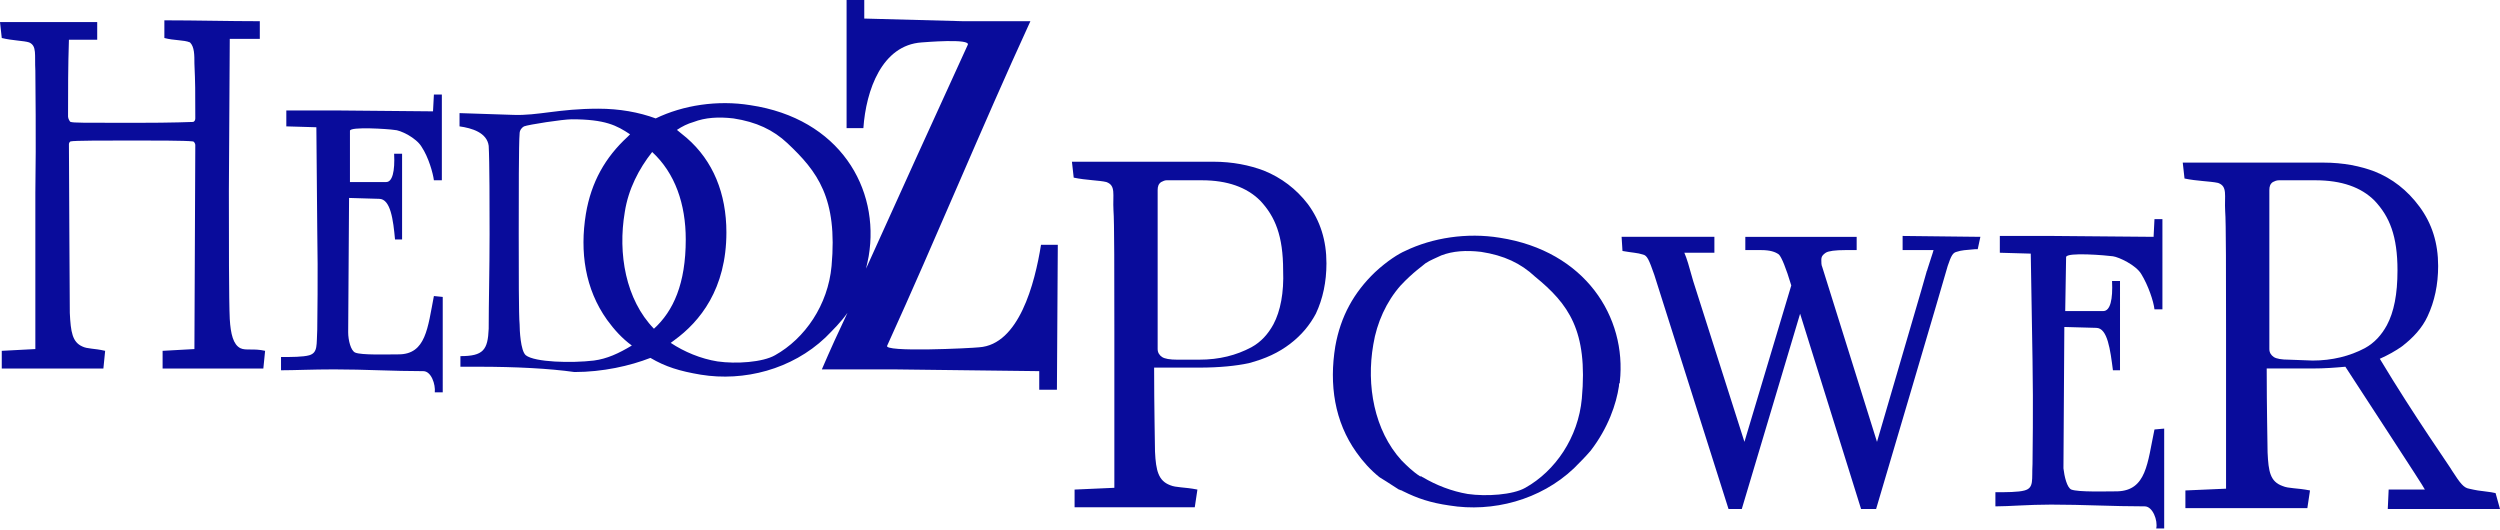
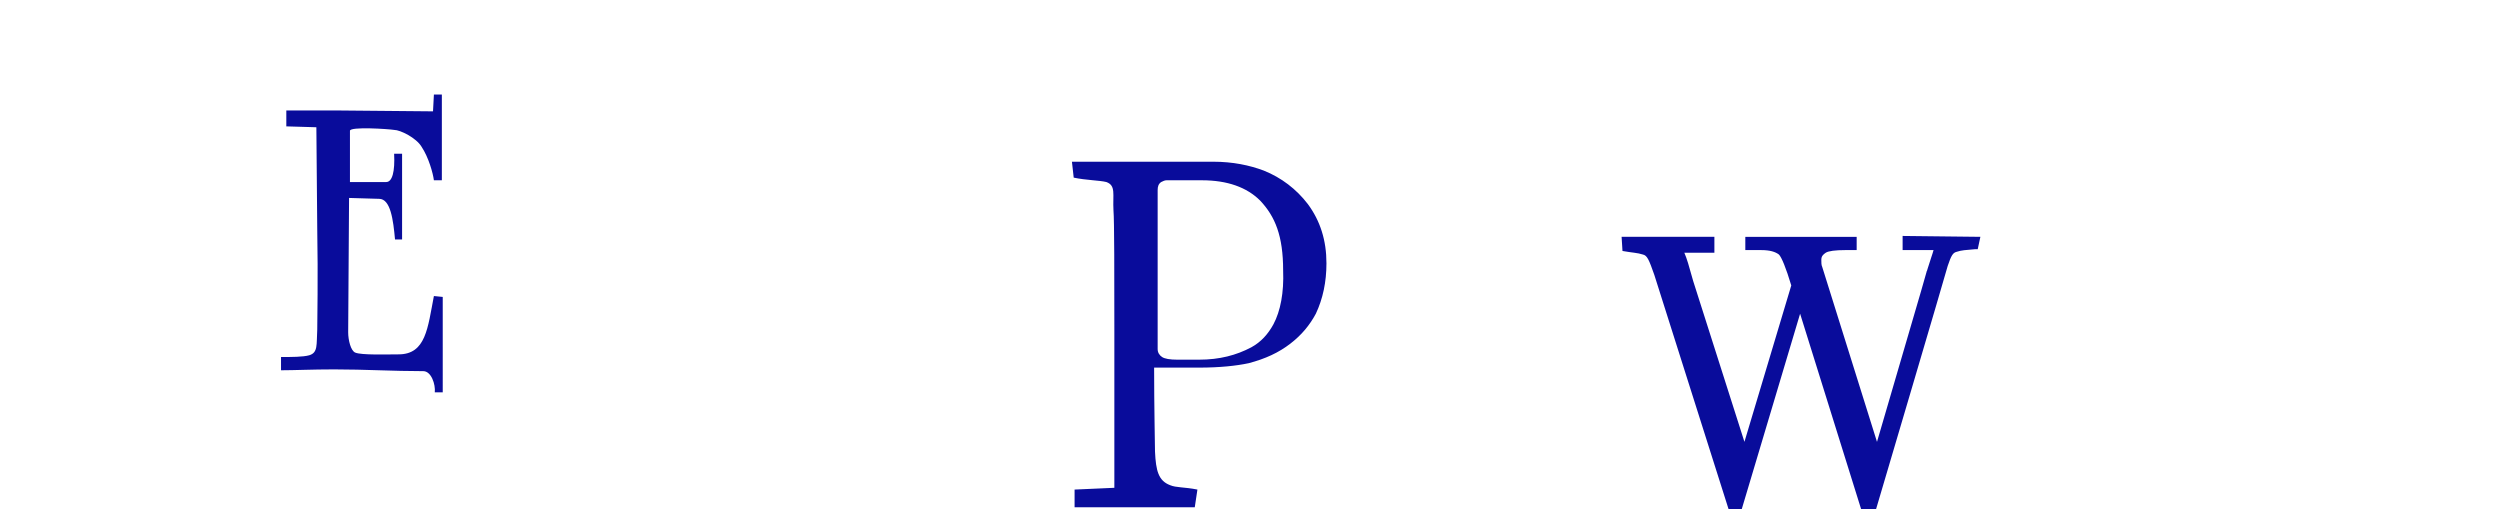
<svg xmlns="http://www.w3.org/2000/svg" version="1.1" id="Vrstva_1" x="0px" y="0px" width="282.9px" height="60px" viewBox="0 0 282.9 60" style="enable-background:new 0 0 282.9 60;" xml:space="preserve">
  <style type="text/css">
	.st0{fill-rule:evenodd;clip-rule:evenodd;fill:#090C9B;}
</style>
  <g>
-     <path class="st0" d="M243.8,48.6c-0.8,3.8-0.9,6.9-4.2,7c-1.4,0-4.4,0.1-5.2-0.2c-0.5-0.2-0.8-1.5-0.9-2.4l0.1-16l3.6,0.1   c1.3,0,1.6,2.5,1.9,4.8h0.8V31.8H239c0.1,2.1-0.2,3.4-1,3.4h-4.3l0.1-6.1c0-0.6,4.6-0.2,5.3-0.1s2.6,1,3.2,2c0.8,1.3,1.4,3.1,1.5,4   h0.9V24.8h-0.9l-0.1,2l-11.4-0.1c-2.3,0-5,0-6,0v1.9l3.5,0.1l0.2,12c0.1,5.6,0,10.9,0,11.8c-0.1,1.8,0.2,2.7-0.9,3   c-0.7,0.2-2.1,0.2-3.3,0.2v1.6c1.6,0,3.7-0.2,6.3-0.2c3.7,0,6.9,0.2,10.6,0.2c0.9,0,1.5,1.6,1.3,2.5h0.9V48.5L243.8,48.6z" />
    <path class="st0" d="M49.1,33.5c-0.7,3.6-0.9,6.6-4,6.6c-1.3,0-4.2,0.1-4.9-0.2c-0.5-0.2-0.8-1.4-0.8-2.3l0.1-15.2l3.4,0.1   c1.3,0,1.6,2.4,1.8,4.6h0.8v-9.7h-0.9c0.1,2-0.2,3.2-0.9,3.2h-4.1v-5.8c0-0.5,4.4-0.2,5-0.1c0.7,0,2.5,0.9,3.1,1.9   c0.8,1.2,1.3,3,1.4,3.8H50v-9.7h-0.9L49,12.6l-10.8-0.1c-2.2,0-4.8,0-5.8,0v1.8l3.4,0.1L35.9,26c0.1,5.3,0,10.4,0,11.3   C35.8,39,36,39.9,35,40.2c-0.7,0.2-2,0.2-3.2,0.2v1.5c1.6,0,3.5-0.1,6-0.1c3.6,0,6.6,0.2,10.1,0.2c0.9,0,1.4,1.5,1.3,2.4h0.9V33.6   L49.1,33.5z" />
-     <path class="st0" d="M26,36.1c-0.1-2.1-0.1-9-0.1-14.5L26,4.4h3.4v-2c-3.6,0-7.2-0.1-10.8-0.1v2c1.1,0.3,2.2,0.2,2.9,0.5   C22,5.3,22,6.2,22,7.2c0.1,2.3,0.1,2.9,0.1,6.2c0,0.2-0.1,0.4-0.3,0.4c-0.4,0-1.8,0.1-6.7,0.1c-5.9,0-6.7,0-7.1-0.1   c-0.1,0-0.3-0.4-0.3-0.6c0-3,0-5.7,0.1-8.7H11v-2H0l0.2,1.8c1.2,0.3,2.5,0.3,3.1,0.5C4.2,5.2,3.9,6.2,4,8c0,1.1,0.1,7.6,0,13.8   v17.7l-3.8,0.2v2c3.8,0,7.7,0,11.5,0l0.2-2c-1.3-0.3-2-0.2-2.6-0.5c-1.1-0.5-1.3-1.6-1.4-3.8c0-1.3-0.1-15.7-0.1-19.1   C7.8,16.2,7.9,16,8,16c0.4-0.1,3.8-0.1,7.1-0.1c2.3,0,5.9,0,6.7,0.1c0.2,0,0.3,0.3,0.3,0.4L22,39.5l-3.6,0.2v2h11.4l0.2-2   c-1.3-0.3-2.2,0-2.8-0.3C26.4,39,26.1,37.8,26,36.1z" />
-     <path class="st0" d="M110.8,39.3c-0.8,0.1-11,0.6-10.4-0.2C106,26.8,111,14.6,116.6,2.4H109L97.8,2.1V0h-2v14.5h1.9   c0.3-4.3,2.1-9.4,6.6-9.7c0.1,0,5.7-0.5,5.2,0.3c-3.9,8.5-7.7,16.9-11.5,25.3c0.1-0.4,0.2-0.9,0.3-1.4c1.3-7.7-3.3-15.6-13.4-17.1   c-3.7-0.6-7.6,0-10.7,1.5c-1.9-0.7-4.1-1.1-6.5-1.1c-4.5,0-6.8,0.8-9.6,0.7L52,12.8v1.5c1.4,0.2,3.1,0.7,3.3,2.2   c0.1,1.7,0.1,7.2,0.1,10c0,4.1-0.1,7.8-0.1,10.7c-0.1,2.4-0.6,3.1-3.2,3.1v1.2h2.1c4.1,0,8,0.2,10.8,0.6c3.2,0,6.3-0.7,8.6-1.6   c1.7,1,3.3,1.5,5.7,1.9c4.9,0.8,10.3-0.6,14.1-4.2c0.9-0.9,1.8-1.8,2.5-2.8c-1,2.1-2,4.3-2.9,6.4h8.1l16.5,0.2v2.1h2l0.1-16.4h-1.9   C117.1,32.1,115.3,39,110.8,39.3z M67.2,40.8c-2.5,0.3-6.7,0.2-7.7-0.6c-0.6-0.5-0.7-2.9-0.7-3.5c-0.1-0.9-0.1-6.2-0.1-10.3   c0-3.9,0-10.3,0.1-11.3c0-0.4,0.3-0.7,0.5-0.8c0.5-0.2,4.4-0.8,5.4-0.8c3.8,0,5.1,0.7,6.6,1.7c-0.1,0.1-0.2,0.2-0.3,0.3   c-2.5,2.3-4.1,5.1-4.7,8.7c-0.7,4.3-0.1,8.5,2.4,12c0.8,1.1,1.7,2.1,2.8,2.9C70,40,68.7,40.6,67.2,40.8z M74,37.2   c-3.2-3.3-4.1-8.5-3.3-13.2c0.4-2.6,1.6-4.9,3.1-6.8c2.6,2.4,3.8,5.9,3.8,9.9C77.6,32.1,76.2,35.2,74,37.2z M94.1,30.1   c-0.4,4.4-3,8.2-6.4,10.1c-1.4,0.8-4.4,1-6.5,0.7c-1.9-0.3-3.8-1.1-5.3-2.1c0.1-0.1,0.3-0.2,0.4-0.3c2.9-2.1,5.9-5.8,5.9-12.2   c0-4.4-1.5-8.1-4.5-10.7c-0.4-0.3-0.7-0.6-1.1-0.9c0.6-0.4,1.2-0.7,1.9-0.9c1.3-0.5,2.8-0.6,4.5-0.4c2.6,0.4,4.5,1.3,6.1,2.8   C92.5,19.4,94.8,22.4,94.1,30.1z" />
    <path class="st0" d="M143,19.3c-1.6-0.6-3.5-1-5.7-1h-2.7l0,0h-13.3l0.2,1.8c1.4,0.3,2.9,0.3,3.7,0.5c1.1,0.4,0.7,1.4,0.8,3.2   c0.1,1.1,0.1,7.6,0.1,13.7v17.7l-4.5,0.2v2c4.5,0,9.1,0,13.6,0l0.3-2c-1.5-0.3-2.4-0.2-3.1-0.5c-1.3-0.5-1.6-1.6-1.7-3.8   c0-0.7-0.1-5-0.1-9.5h5.1c2.3,0,4.2-0.2,5.6-0.5c1.9-0.5,3.4-1.2,4.7-2.2s2.2-2.1,2.9-3.4c0.8-1.7,1.2-3.6,1.2-5.7   c0-2.6-0.7-4.8-2.1-6.7C146.7,21.4,145,20.1,143,19.3z M144.1,36.7c-0.6,1.1-1.4,2-2.5,2.6c-1.7,0.9-3.6,1.4-5.9,1.4h-2.5   c-0.8,0-1.4-0.1-1.7-0.3s-0.5-0.5-0.5-0.9v-18c0-0.4,0.1-0.7,0.4-0.9c0.2-0.1,0.4-0.2,0.6-0.2h2.5l0,0h1.5c2.9,0,5.1,0.8,6.6,2.3   c1.7,1.8,2.6,4,2.6,7.9C145.3,33.1,144.9,35.2,144.1,36.7z" />
-     <path class="st0" d="M169.7,26.9c-3.7-0.6-7.6,0-10.7,1.5l0,0c-0.7,0.3-2,1.1-3.4,2.4c-2.4,2.3-3.9,5-4.5,8.4   c-0.7,4.3-0.1,8.5,2.4,12c0.7,1,1.6,2,2.6,2.8c0.2,0.1,1.1,0.7,2.2,1.4l0,0c0.1,0,0.2,0.1,0.3,0.1s0.1,0.1,0.2,0.1   c1.6,0.8,3.1,1.3,5.2,1.6c4.9,0.8,10.3-0.6,14.1-4.2c0.7-0.7,1.3-1.3,1.9-2c2-2.6,2.9-5.3,3.2-7.3c0-0.1,0-0.3,0.1-0.4v-0.1   C184.1,35.9,179.4,28.4,169.7,26.9z M179,45.1c-0.4,4.4-3,8.2-6.4,10.1c-1.4,0.8-4.4,1-6.5,0.7c-1.8-0.3-3.6-1-5.1-1.9l0,0   c-0.1,0-0.1-0.1-0.2-0.1c0,0,0,0-0.1,0l0,0c-0.8-0.5-1.6-1.3-1.9-1.6l0,0l-0.1-0.1l-0.1-0.1l0,0c-3.1-3.4-4-8.5-3.2-13.1   c0.4-2.5,1.5-4.9,3.1-6.7l0,0l0,0l0,0l0,0c1.4-1.5,2.6-2.3,2.8-2.5l0,0l0,0l0,0l0,0c0.6-0.4,1.2-0.6,1.8-0.9   c1.3-0.5,2.8-0.6,4.5-0.4c2.6,0.4,4.5,1.3,6.1,2.8C177.5,34.4,179.7,37.4,179,45.1z" />
    <path class="st0" d="M215.3,26.7v1.6h3.5c-0.1,0.4-0.4,1.2-0.7,2.2c0,0.1-0.1,0.2-0.1,0.3l0,0c-0.2,0.7-0.4,1.4-0.6,2.1l-5,17.1   l-6.2-19.8c-0.1-0.2-0.1-0.5-0.1-0.8c0-0.4,0.2-0.6,0.5-0.8c0.3-0.2,1.1-0.3,2.2-0.3h1.3v-1.5h-12.6v1.5h1.8c1,0,1.6,0.2,2,0.5   c0.3,0.3,0.8,1.5,1.4,3.5L197.4,50l-5.8-18.2c-0.5-1.8-0.7-2.5-1-3.2h3.4v-1.8l0,0h-10.5l0.1,1.6c1.1,0.2,1.7,0.2,2.3,0.4   c0.5,0.1,0.7,0.6,1.3,2.3l0,0l8.4,26.5h1.5l6.6-22.1l6.9,22.1h1.7c0,0,7.9-26.7,8.1-27.5c0.4-1.2,0.6-1.5,1-1.6   c0.6-0.2,1-0.2,2.1-0.3h0.3l0.3-1.4L215.3,26.7L215.3,26.7z" />
-     <path class="st0" d="M270.2,57.6h12.7l-0.5-1.8l-0.5-0.1c-1.6-0.2-1.6-0.2-2.5-0.4c-0.6-0.1-1-0.6-1.9-2c-0.2-0.4-4.3-6.2-8.2-12.7   c0.9-0.4,1.8-0.9,2.5-1.4c1.3-1,2.3-2.1,2.9-3.4c0.8-1.7,1.2-3.6,1.2-5.7c0-2.6-0.7-4.8-2.1-6.7c-1.4-1.9-3.1-3.2-5.1-4   c-1.6-0.6-3.5-1-5.8-1h-2.7l0,0H247l0.2,1.8c1.4,0.3,2.9,0.3,3.8,0.5c1.1,0.4,0.7,1.4,0.8,3.2c0.1,1.1,0.1,7.6,0.1,13.7v17.7   l-4.6,0.2v2c4.6,0,9.2,0,13.8,0l0.3-2c-1.5-0.3-2.4-0.2-3.1-0.5c-1.4-0.5-1.6-1.6-1.7-3.8c0-0.7-0.1-5-0.1-9.5h5.1   c1.5,0,2.7-0.1,3.8-0.2c1.8,2.8,8.9,13.6,9,13.9h-4.1L270.2,57.6z M259,40.7c-0.8,0-1.4-0.1-1.7-0.3c-0.3-0.2-0.5-0.5-0.5-0.9v-18   c0-0.4,0.1-0.7,0.4-0.9c0.2-0.1,0.4-0.2,0.7-0.2h2.5l0,0h1.6c3,0,5.2,0.8,6.7,2.3c1.7,1.8,2.6,4,2.6,7.9c0,2.7-0.4,4.7-1.2,6.2   c-0.6,1.1-1.4,2-2.5,2.6c-1.7,0.9-3.7,1.4-5.9,1.4L259,40.7L259,40.7z" />
  </g>
</svg>